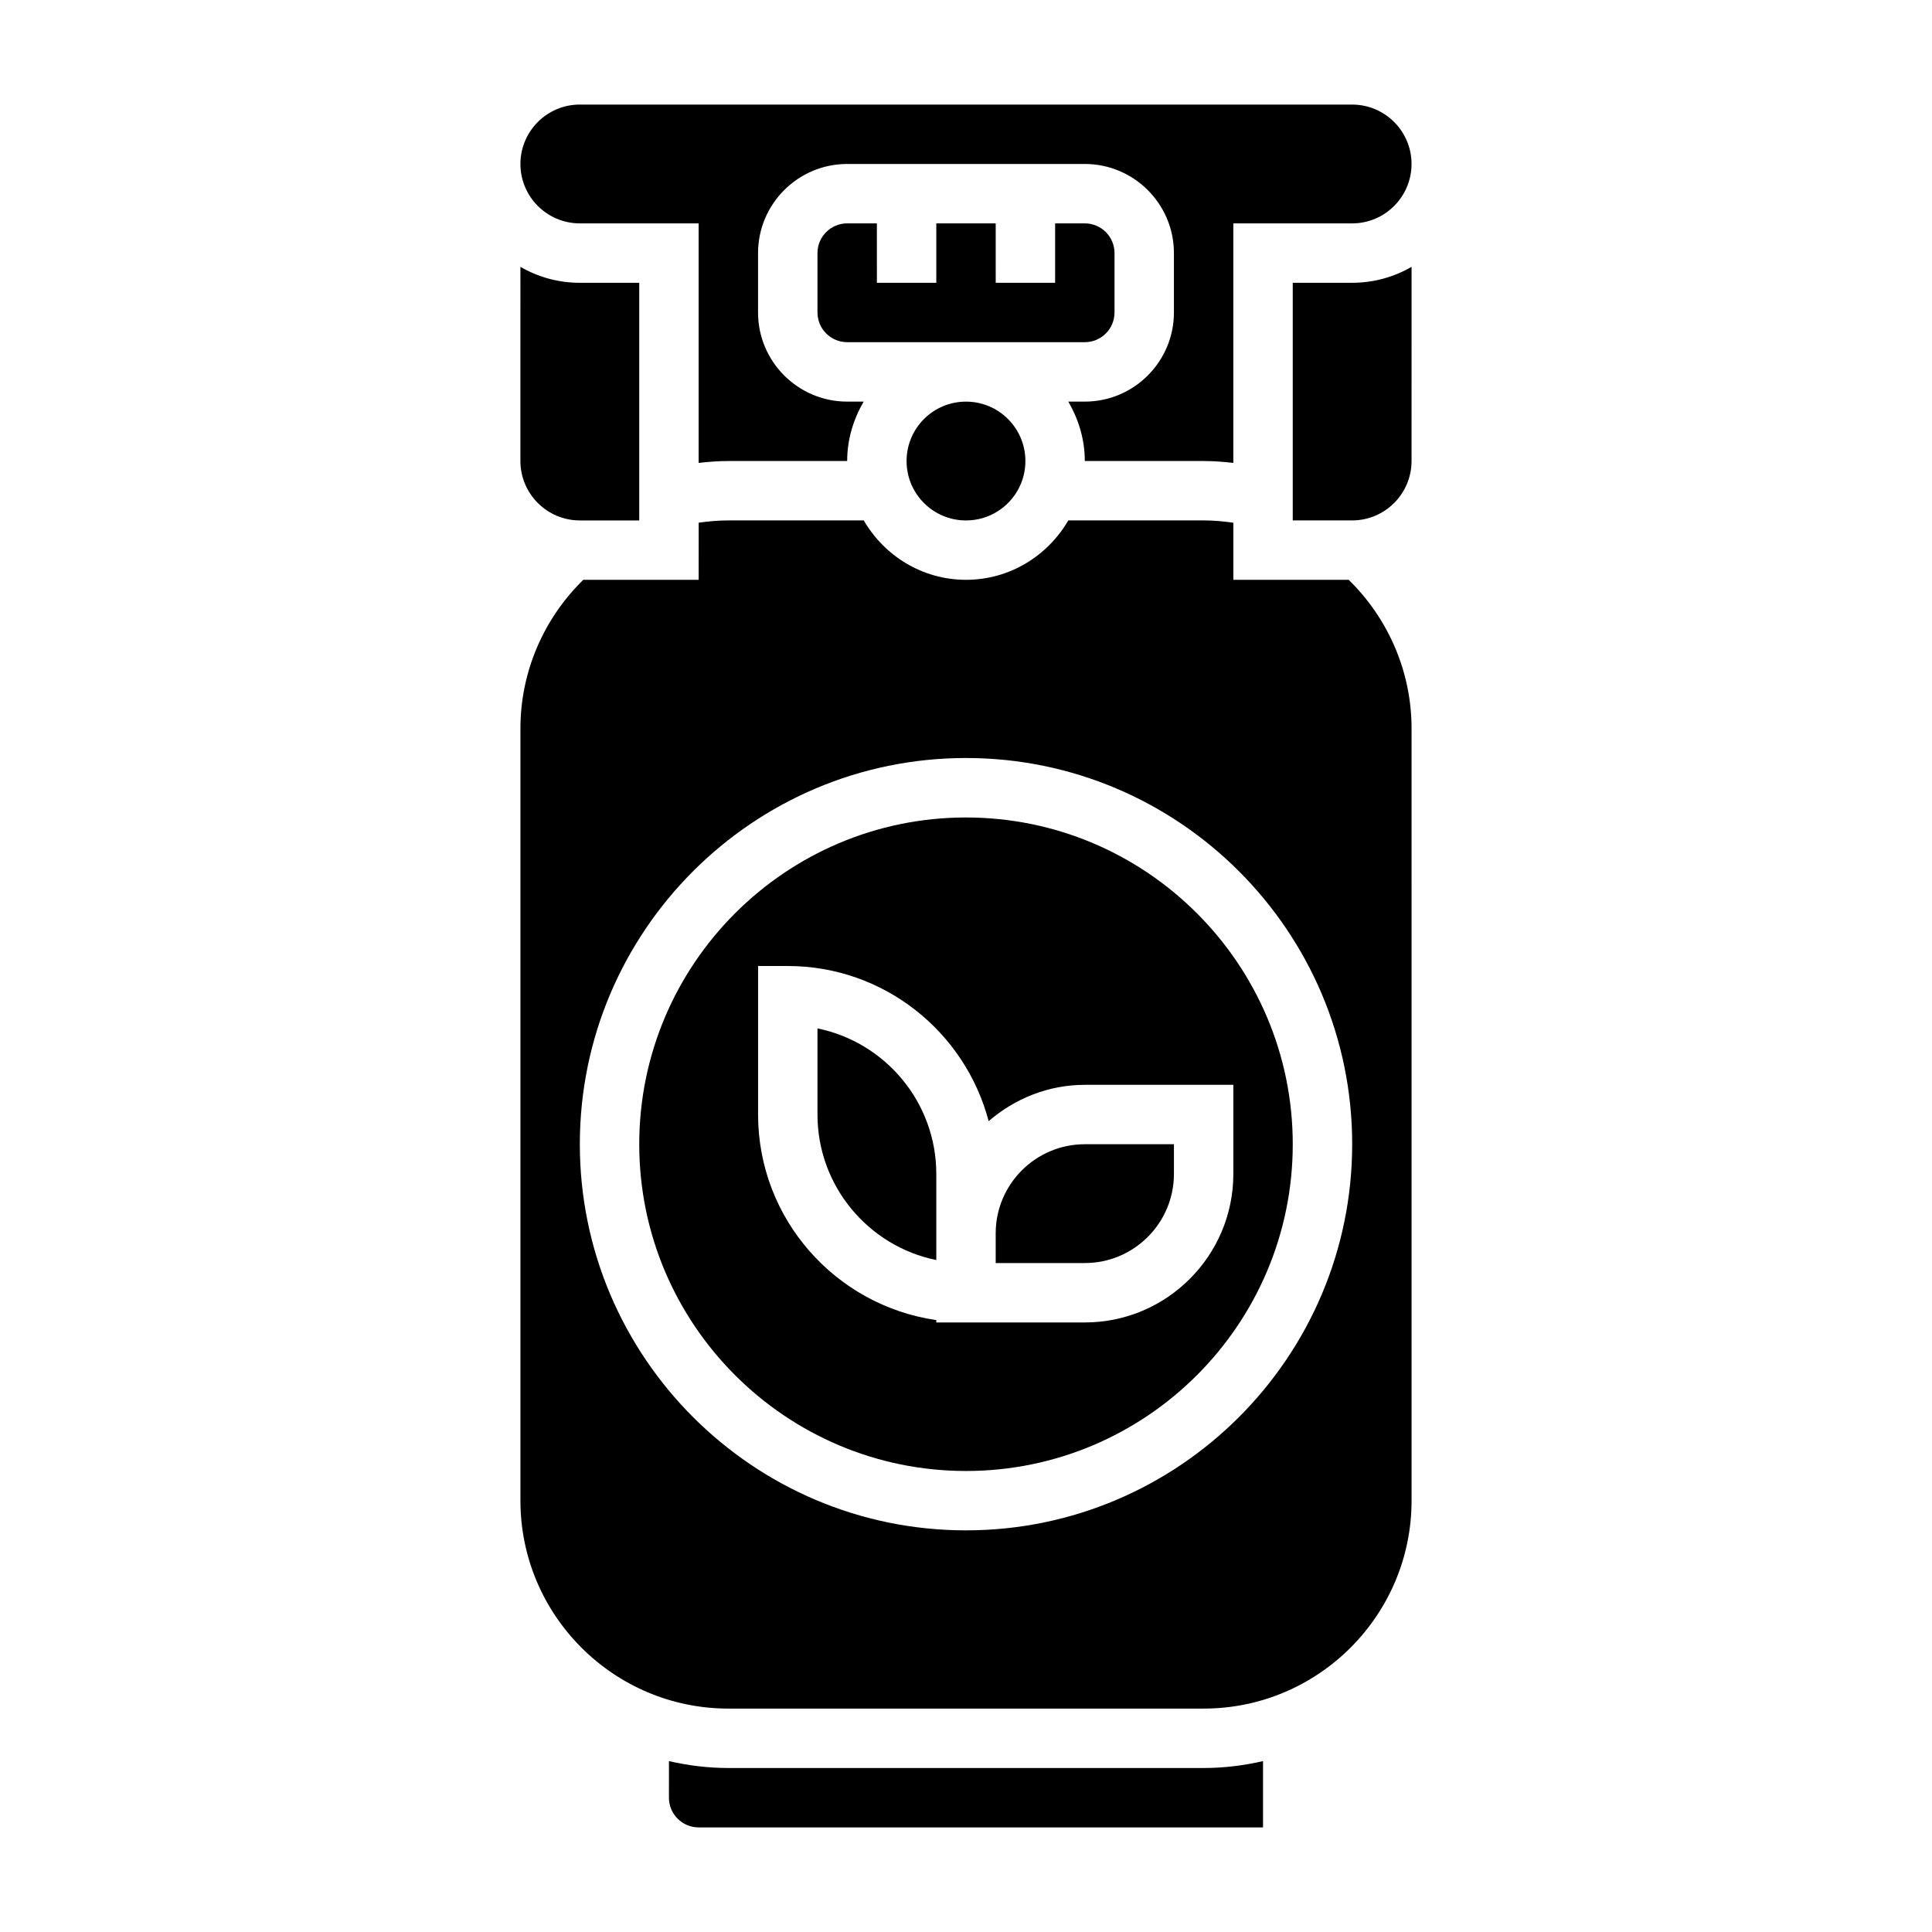
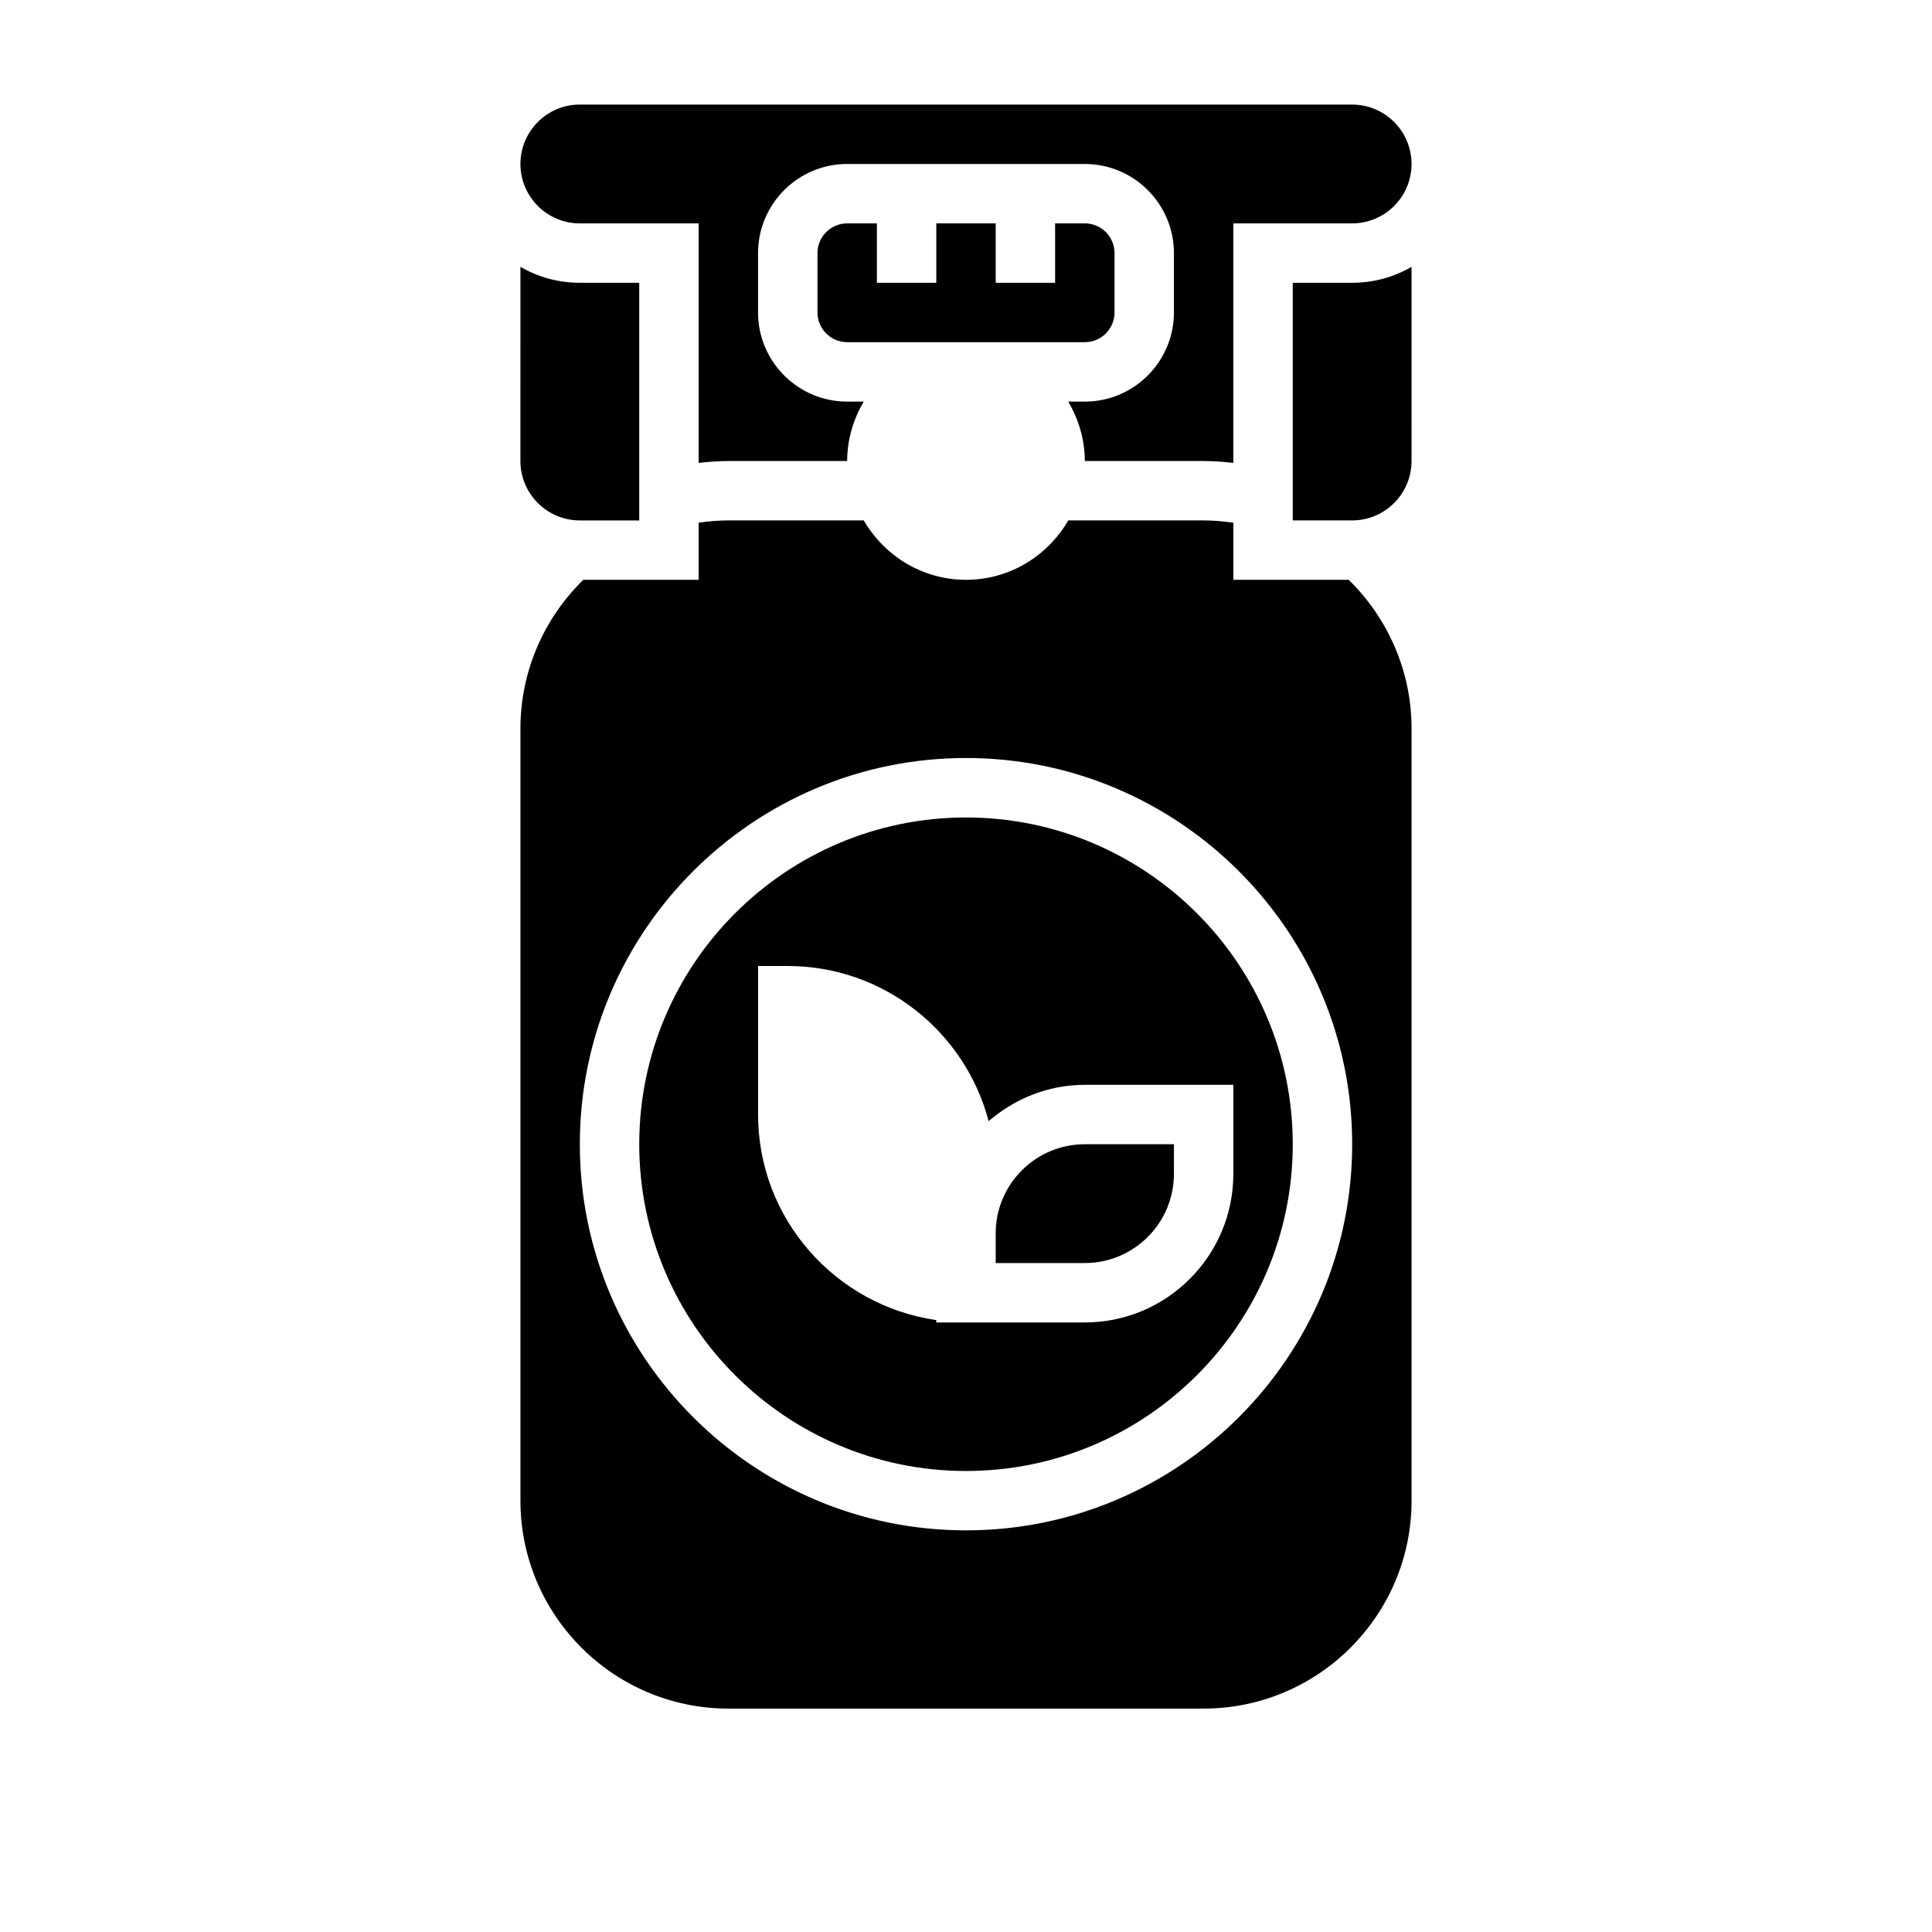
<svg xmlns="http://www.w3.org/2000/svg" fill="#000000" width="800px" height="800px" version="1.1" viewBox="144 144 512 512">
  <g>
-     <path d="m360.64 416.54v22.82c0 19.012 13.547 34.914 31.488 38.566v-22.82c0-19.016-13.547-34.914-31.488-38.566z" />
    <path d="m439.36 226.81v-15.742c0-4.344-3.535-7.871-7.871-7.871h-7.871v15.742h-15.742l-0.004-15.742h-15.742v15.742h-15.742l-0.004-15.742h-7.871c-4.336 0-7.871 3.527-7.871 7.871v15.742c0 4.344 3.535 7.871 7.871 7.871h62.977c4.336 0.004 7.871-3.523 7.871-7.871z" />
    <path d="m297.66 281.92h15.742v-62.977h-15.742c-5.731 0-11.109-1.535-15.742-4.227l-0.004 51.461c0 8.68 7.062 15.742 15.746 15.742z" />
-     <path d="m415.74 266.18c0 8.695-7.047 15.742-15.742 15.742s-15.746-7.047-15.746-15.742c0-8.695 7.051-15.746 15.746-15.746s15.742 7.051 15.742 15.746" />
    <path d="m407.87 470.85v7.871h23.617c13.02 0 23.617-10.598 23.617-23.617v-7.871h-23.617c-13.023 0-23.617 10.598-23.617 23.617z" />
-     <path d="m337.02 612.54c-5.414 0-10.676-0.668-15.742-1.828l-0.004 9.699c0 4.344 3.535 7.871 7.871 7.871h149.57v-17.57c-5.07 1.16-10.328 1.828-15.742 1.828z" />
    <path d="m486.59 218.94v62.977h15.742c8.684 0 15.742-7.062 15.742-15.742l0.004-51.461c-4.637 2.691-10.012 4.227-15.742 4.227z" />
    <path d="m470.85 297.66v-15.129c-2.606-0.379-5.227-0.617-7.871-0.617h-35.863c-5.465 9.367-15.508 15.742-27.109 15.742-11.602 0-21.648-6.375-27.109-15.742h-35.871c-2.644 0-5.266 0.234-7.871 0.605l-0.004 15.141h-30.574c-10.578 10.344-16.656 24.488-16.656 39.359v204.67c0 30.379 24.719 55.105 55.105 55.105h125.95c30.387 0 55.105-24.727 55.105-55.105l-0.004-204.67c0-14.863-6.078-29.016-16.656-39.359zm-70.848 251.9c-56.426 0-102.34-45.91-102.34-102.34s45.91-102.34 102.34-102.34 102.34 45.91 102.34 102.34-45.91 102.34-102.34 102.34z" />
    <path d="m400 360.64c-47.742 0-86.594 38.848-86.594 86.594 0 47.742 38.848 86.594 86.594 86.594 47.742 0 86.594-38.848 86.594-86.594-0.004-47.742-38.852-86.594-86.594-86.594zm70.848 94.465c0 21.703-17.656 39.359-39.359 39.359h-39.359v-0.629c-26.664-3.84-47.23-26.773-47.23-54.473v-39.359h7.871c25.535 0 47.012 17.492 53.23 41.109 6.887-5.914 15.719-9.621 25.488-9.621h39.359z" />
    <path d="m297.66 203.2h31.488v63.473c2.613-0.293 5.234-0.496 7.871-0.496h31.488c0-5.762 1.668-11.09 4.375-15.742l-4.375-0.004c-13.02 0-23.617-10.598-23.617-23.617v-15.742c0-13.02 10.598-23.617 23.617-23.617h62.977c13.02 0 23.617 10.598 23.617 23.617v15.742c0 13.02-10.598 23.617-23.617 23.617h-4.375c2.703 4.652 4.375 9.98 4.375 15.746h31.488c2.637 0 5.258 0.203 7.871 0.496v-63.473h31.488c8.684 0 15.742-7.062 15.742-15.742 0-8.684-7.062-15.742-15.742-15.742l-204.67-0.004c-8.684 0-15.742 7.062-15.742 15.742-0.004 8.684 7.059 15.746 15.742 15.746z" />
  </g>
</svg>